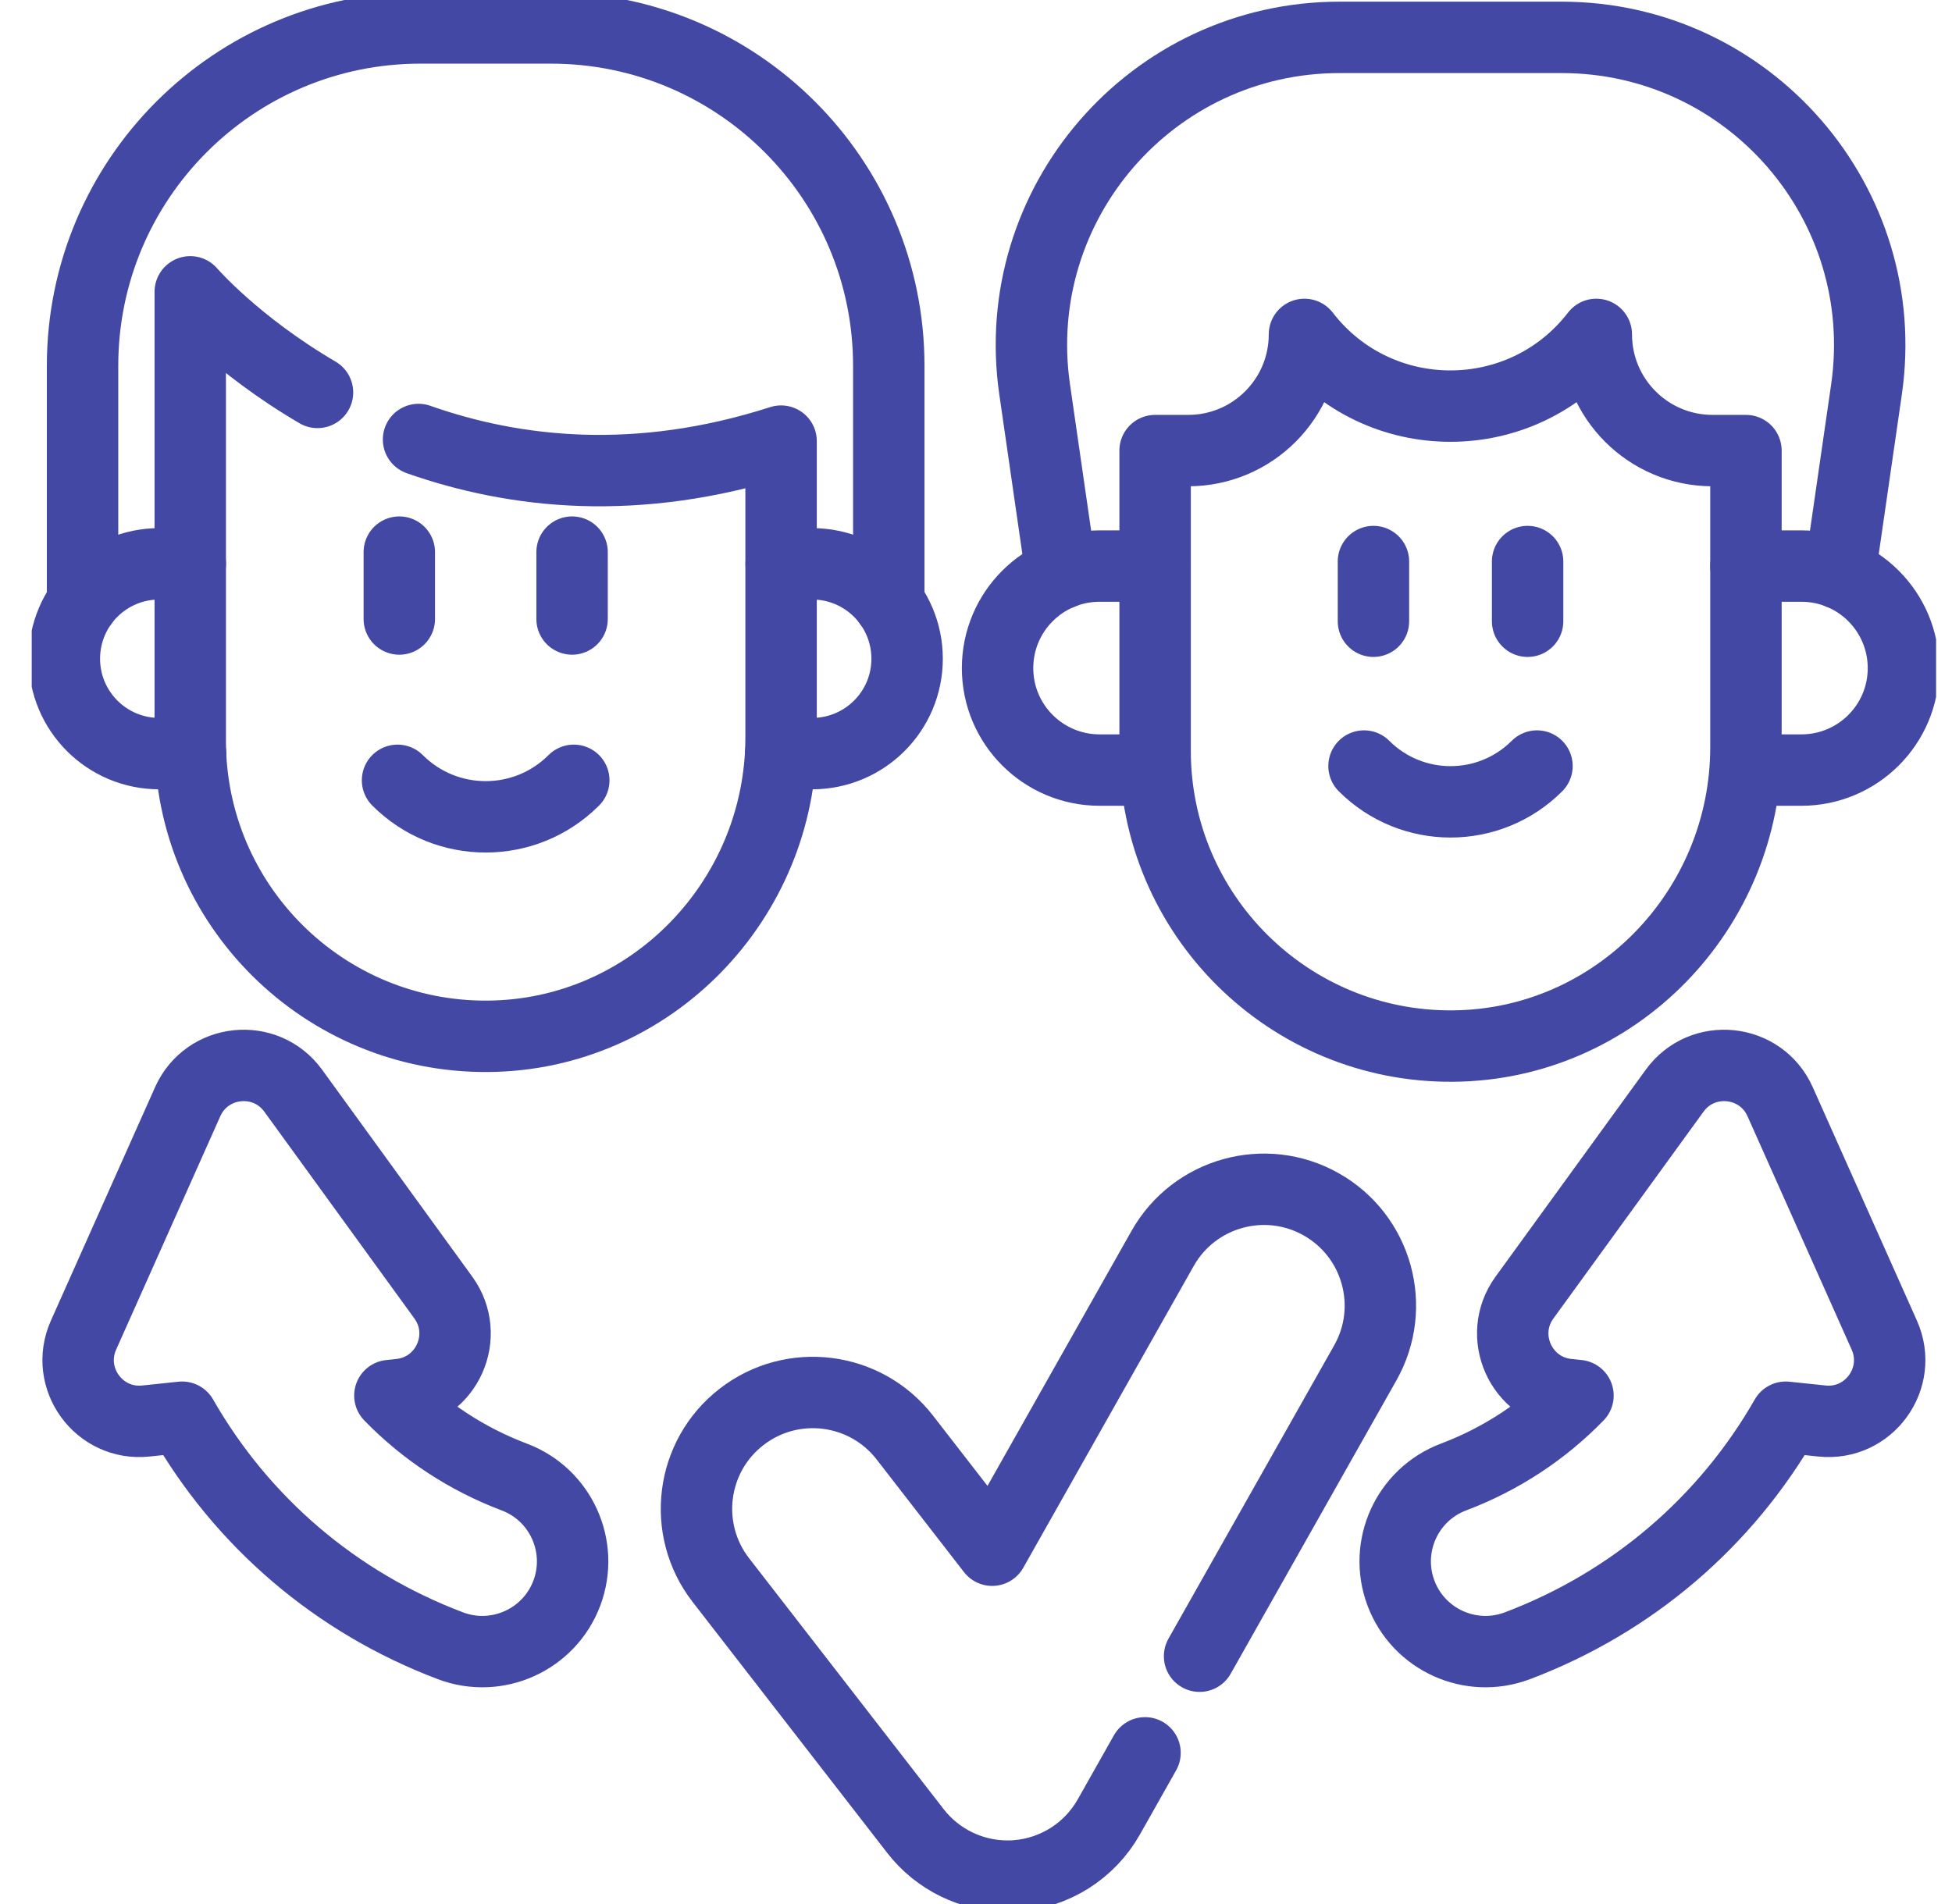
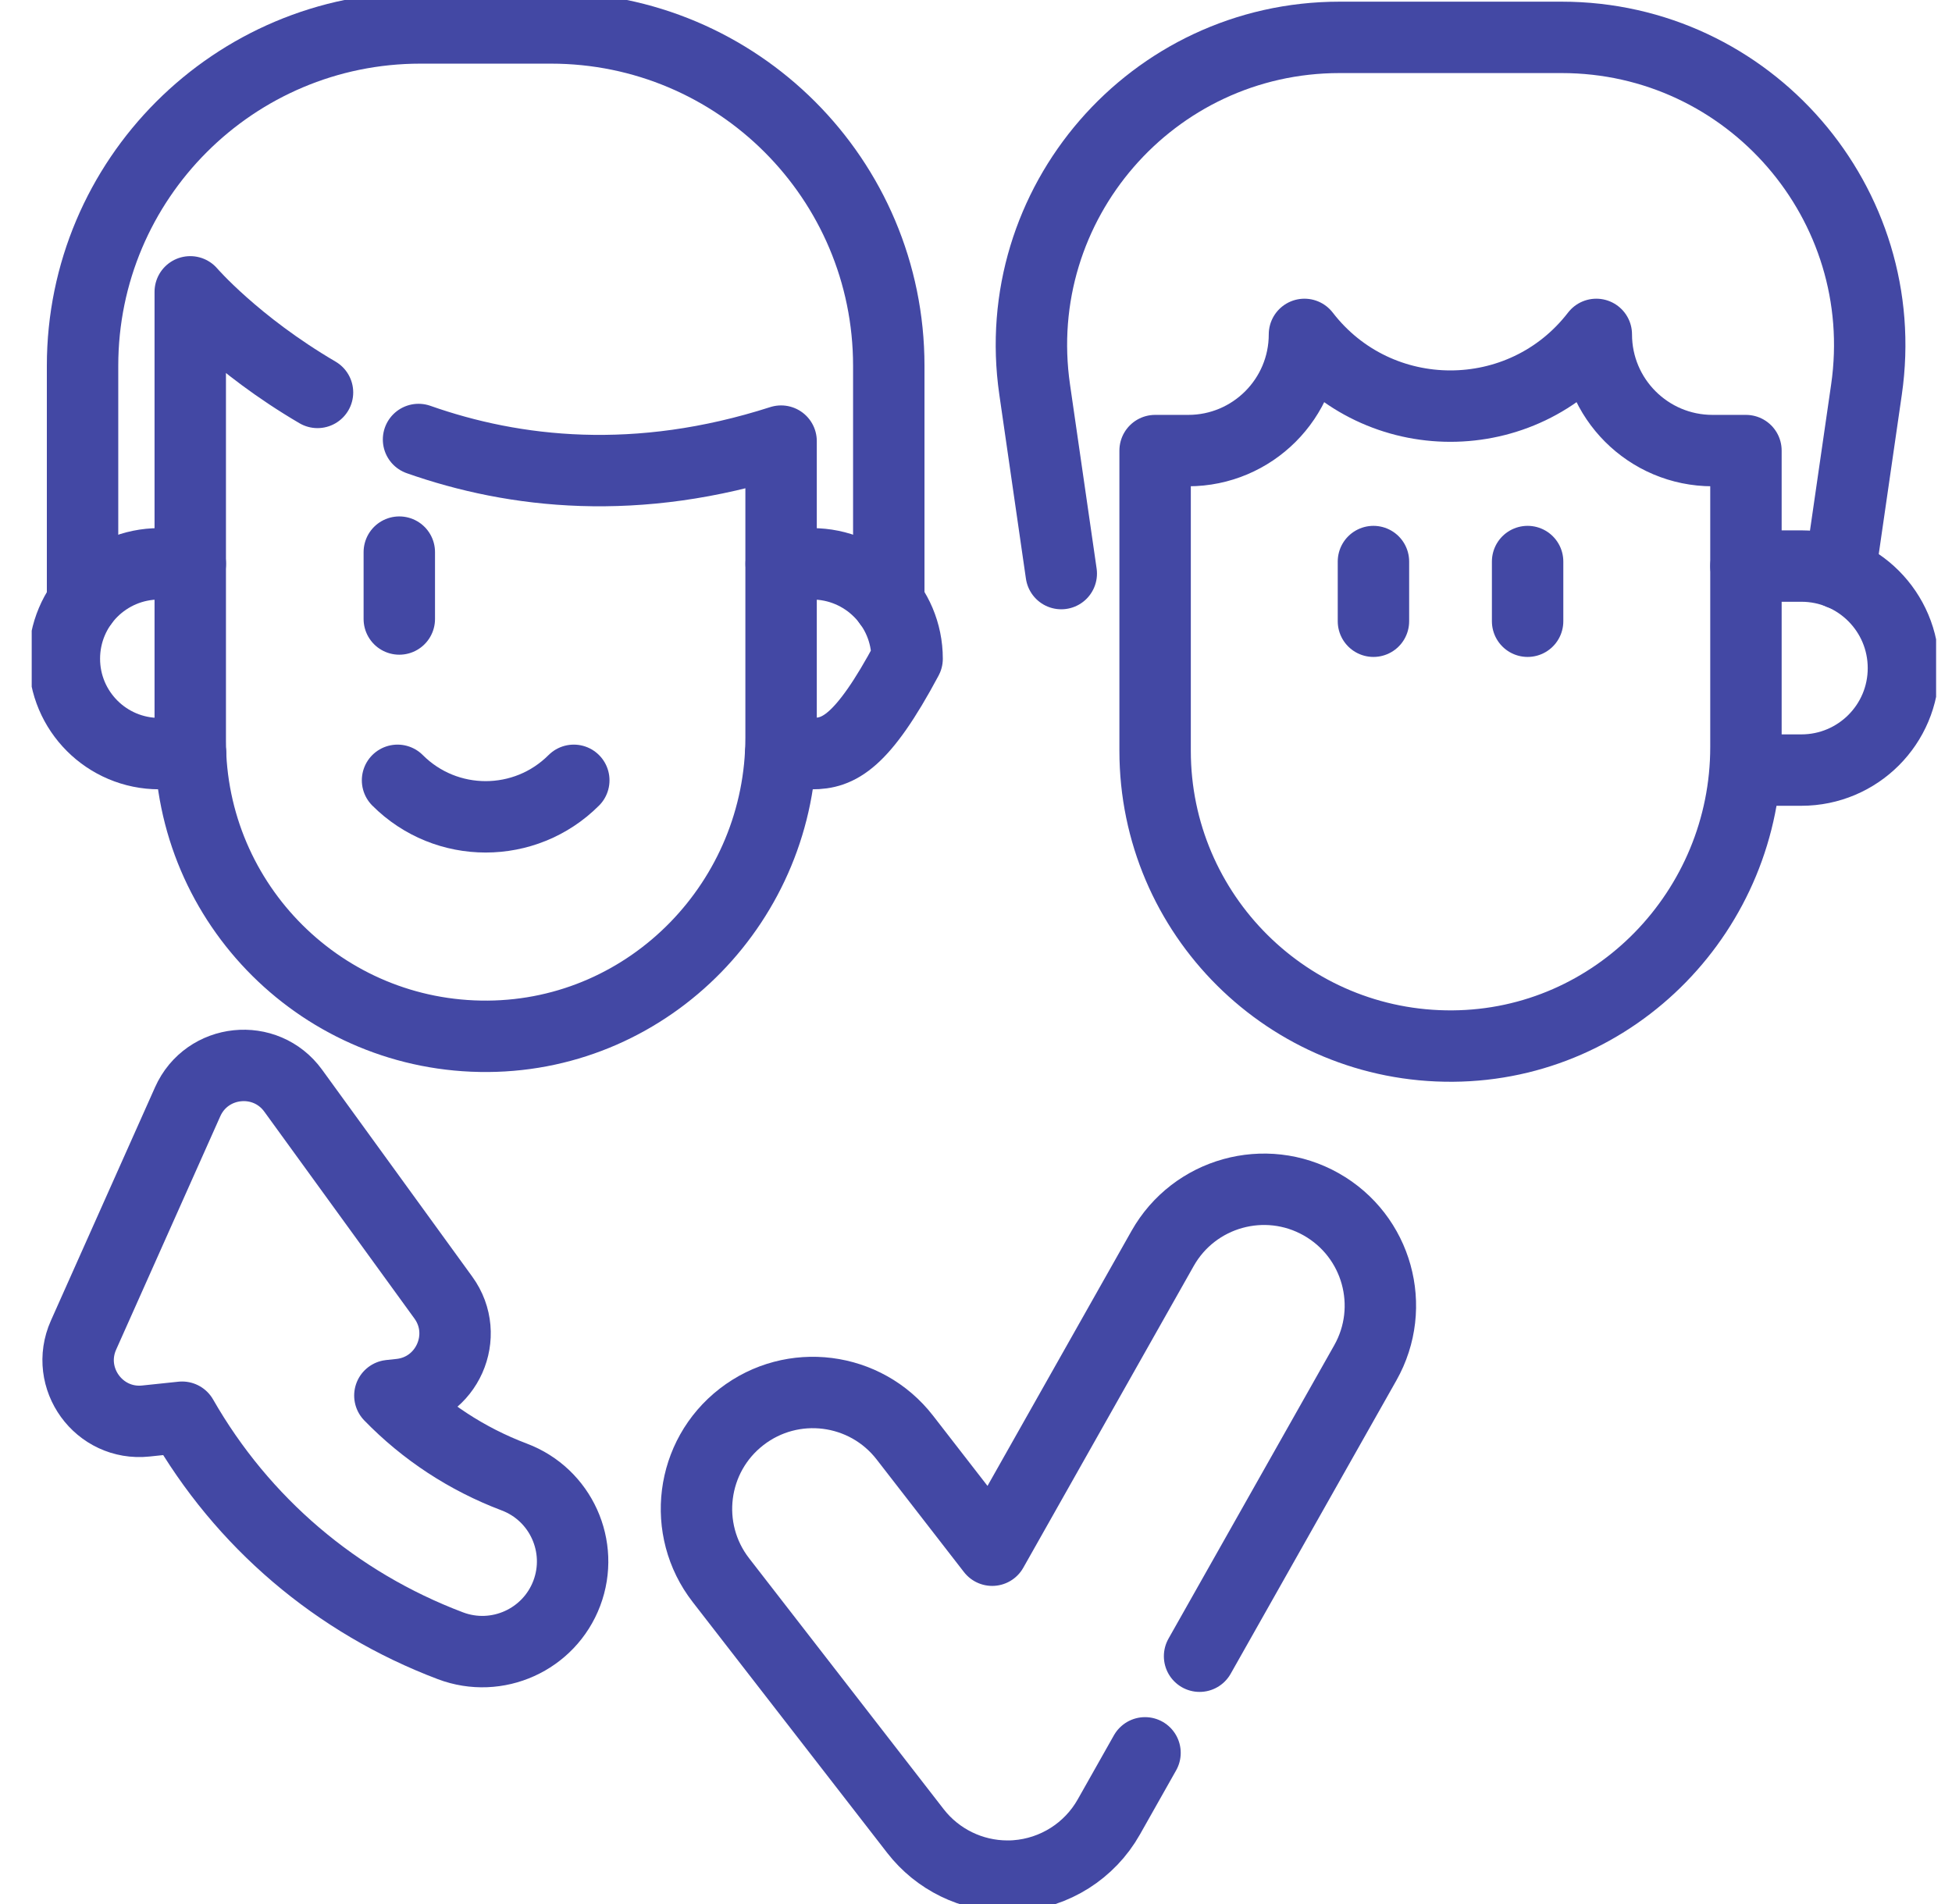
<svg xmlns="http://www.w3.org/2000/svg" width="41" height="40" viewBox="0 0 41 40" fill="none">
  <g clip-path="url(#clip0_3600_3435)">
    <path d="M22.291 12.05L21.732 8.182C21.167 4.28 24.194 0.785 28.137 0.785H32.8C36.742 0.785 39.768 4.28 39.204 8.182L38.644 12.051" stroke="#4348A4" stroke-width="1.5" stroke-miterlimit="10" stroke-linecap="round" stroke-linejoin="round" />
-     <path d="M24.261 16.178H23.097C21.913 16.178 20.953 15.219 20.953 14.036C20.953 13.444 21.193 12.907 21.581 12.52C21.968 12.132 22.505 11.892 23.097 11.892H24.261" stroke="#4348A4" stroke-width="1.5" stroke-miterlimit="10" stroke-linecap="round" stroke-linejoin="round" />
    <path d="M36.672 11.892H37.837C39.02 11.892 39.98 12.851 39.98 14.036C39.98 14.627 39.741 15.162 39.353 15.55C38.965 15.938 38.428 16.178 37.837 16.178H36.672" stroke="#4348A4" stroke-width="1.5" stroke-miterlimit="10" stroke-linecap="round" stroke-linejoin="round" />
-     <path d="M28.65 16.093C29.654 17.096 31.28 17.096 32.283 16.093" stroke="#4348A4" stroke-width="1.5" stroke-miterlimit="10" stroke-linecap="round" stroke-linejoin="round" />
    <path d="M28.848 11.797V13.051" stroke="#4348A4" stroke-width="1.5" stroke-miterlimit="10" stroke-linecap="round" stroke-linejoin="round" />
    <path d="M32.086 11.797V13.051" stroke="#4348A4" stroke-width="1.5" stroke-miterlimit="10" stroke-linecap="round" stroke-linejoin="round" />
    <path d="M36.672 9.466V15.694C36.672 19.115 33.935 21.951 30.514 21.976C27.066 22.002 24.262 19.214 24.262 15.772V9.466H24.958C26.306 9.466 27.399 8.373 27.399 7.025C28.948 9.034 31.98 9.034 33.529 7.025C33.529 8.373 34.622 9.466 35.97 9.466H36.666" stroke="#4348A4" stroke-width="1.5" stroke-miterlimit="10" stroke-linecap="round" stroke-linejoin="round" />
    <path d="M1.734 12.662V7.685C1.734 3.765 4.912 0.587 8.831 0.587H11.571C15.492 0.587 18.668 3.765 18.668 7.685V12.664" stroke="#4348A4" stroke-width="1.5" stroke-miterlimit="10" stroke-linecap="round" stroke-linejoin="round" />
    <path d="M3.997 11.845H3.345C2.795 11.845 2.296 12.068 1.935 12.428C1.574 12.789 1.352 13.289 1.352 13.839C1.352 14.94 2.245 15.832 3.345 15.832H4.003" stroke="#4348A4" stroke-width="1.5" stroke-miterlimit="10" stroke-linecap="round" stroke-linejoin="round" />
-     <path d="M16.408 11.845H17.058C18.16 11.845 19.053 12.737 19.053 13.839C19.053 14.389 18.83 14.888 18.469 15.248C18.108 15.609 17.609 15.832 17.058 15.832H16.398" stroke="#4348A4" stroke-width="1.5" stroke-miterlimit="10" stroke-linecap="round" stroke-linejoin="round" />
+     <path d="M16.408 11.845H17.058C18.16 11.845 19.053 12.737 19.053 13.839C18.108 15.609 17.609 15.832 17.058 15.832H16.398" stroke="#4348A4" stroke-width="1.5" stroke-miterlimit="10" stroke-linecap="round" stroke-linejoin="round" />
    <path d="M8.387 11.599V13.004" stroke="#4348A4" stroke-width="1.5" stroke-miterlimit="10" stroke-linecap="round" stroke-linejoin="round" />
-     <path d="M12.016 11.599V13.004" stroke="#4348A4" stroke-width="1.5" stroke-miterlimit="10" stroke-linecap="round" stroke-linejoin="round" />
    <path d="M8.791 9.233C10.802 9.942 13.383 10.239 16.406 9.267V15.489C16.406 18.91 13.669 21.745 10.248 21.771C6.8 21.797 3.996 19.009 3.996 15.567V9.267V6.131C3.996 6.131 4.945 7.234 6.669 8.244" stroke="#4348A4" stroke-width="1.5" stroke-miterlimit="10" stroke-linecap="round" stroke-linejoin="round" />
    <path d="M8.35 16.393C9.372 17.416 11.03 17.416 12.052 16.393" stroke="#4348A4" stroke-width="1.5" stroke-miterlimit="10" stroke-linecap="round" stroke-linejoin="round" />
-     <path d="M38.269 29.853L37.508 29.773C36.246 31.979 34.272 33.667 31.87 34.575C30.891 34.944 29.797 34.45 29.427 33.471C29.058 32.492 29.552 31.398 30.531 31.029C31.531 30.651 32.418 30.065 33.144 29.318L32.928 29.295C31.943 29.192 31.439 28.061 32.02 27.26L35.174 22.914C35.755 22.112 36.987 22.241 37.39 23.145L39.578 28.049C39.981 28.953 39.254 29.956 38.269 29.853Z" stroke="#4348A4" stroke-width="1.5" stroke-miterlimit="10" stroke-linecap="round" stroke-linejoin="round" />
    <path d="M3.063 29.853L3.825 29.773C5.087 31.979 7.06 33.667 9.462 34.575C10.441 34.944 11.535 34.45 11.905 33.471C12.274 32.492 11.78 31.398 10.801 31.029C9.801 30.651 8.914 30.065 8.189 29.318L8.404 29.295C9.389 29.192 9.893 28.061 9.312 27.26L6.159 22.914C5.577 22.112 4.346 22.241 3.942 23.145L1.754 28.049C1.351 28.953 2.078 29.956 3.063 29.853Z" stroke="#4348A4" stroke-width="1.5" stroke-miterlimit="10" stroke-linecap="round" stroke-linejoin="round" />
    <path d="M25.196 34.794L28.677 28.631C29.341 27.456 28.927 25.965 27.751 25.301C26.576 24.637 25.084 25.052 24.42 26.227L20.84 32.567L19.005 30.2C18.178 29.134 16.643 28.939 15.576 29.766C14.508 30.593 14.315 32.129 15.141 33.195L19.229 38.468C19.694 39.067 20.409 39.414 21.16 39.414C21.22 39.414 21.279 39.413 21.338 39.408C22.154 39.348 22.887 38.884 23.289 38.172L24.05 36.824" stroke="#4348A4" stroke-width="1.5" stroke-miterlimit="10" stroke-linecap="round" stroke-linejoin="round" />
  </g>
  <defs>
    <clipPath id="clip0_3600_3435">
      <rect width="40" height="40" fill="white" transform="translate(0.666)" />
    </clipPath>
  </defs>
</svg>